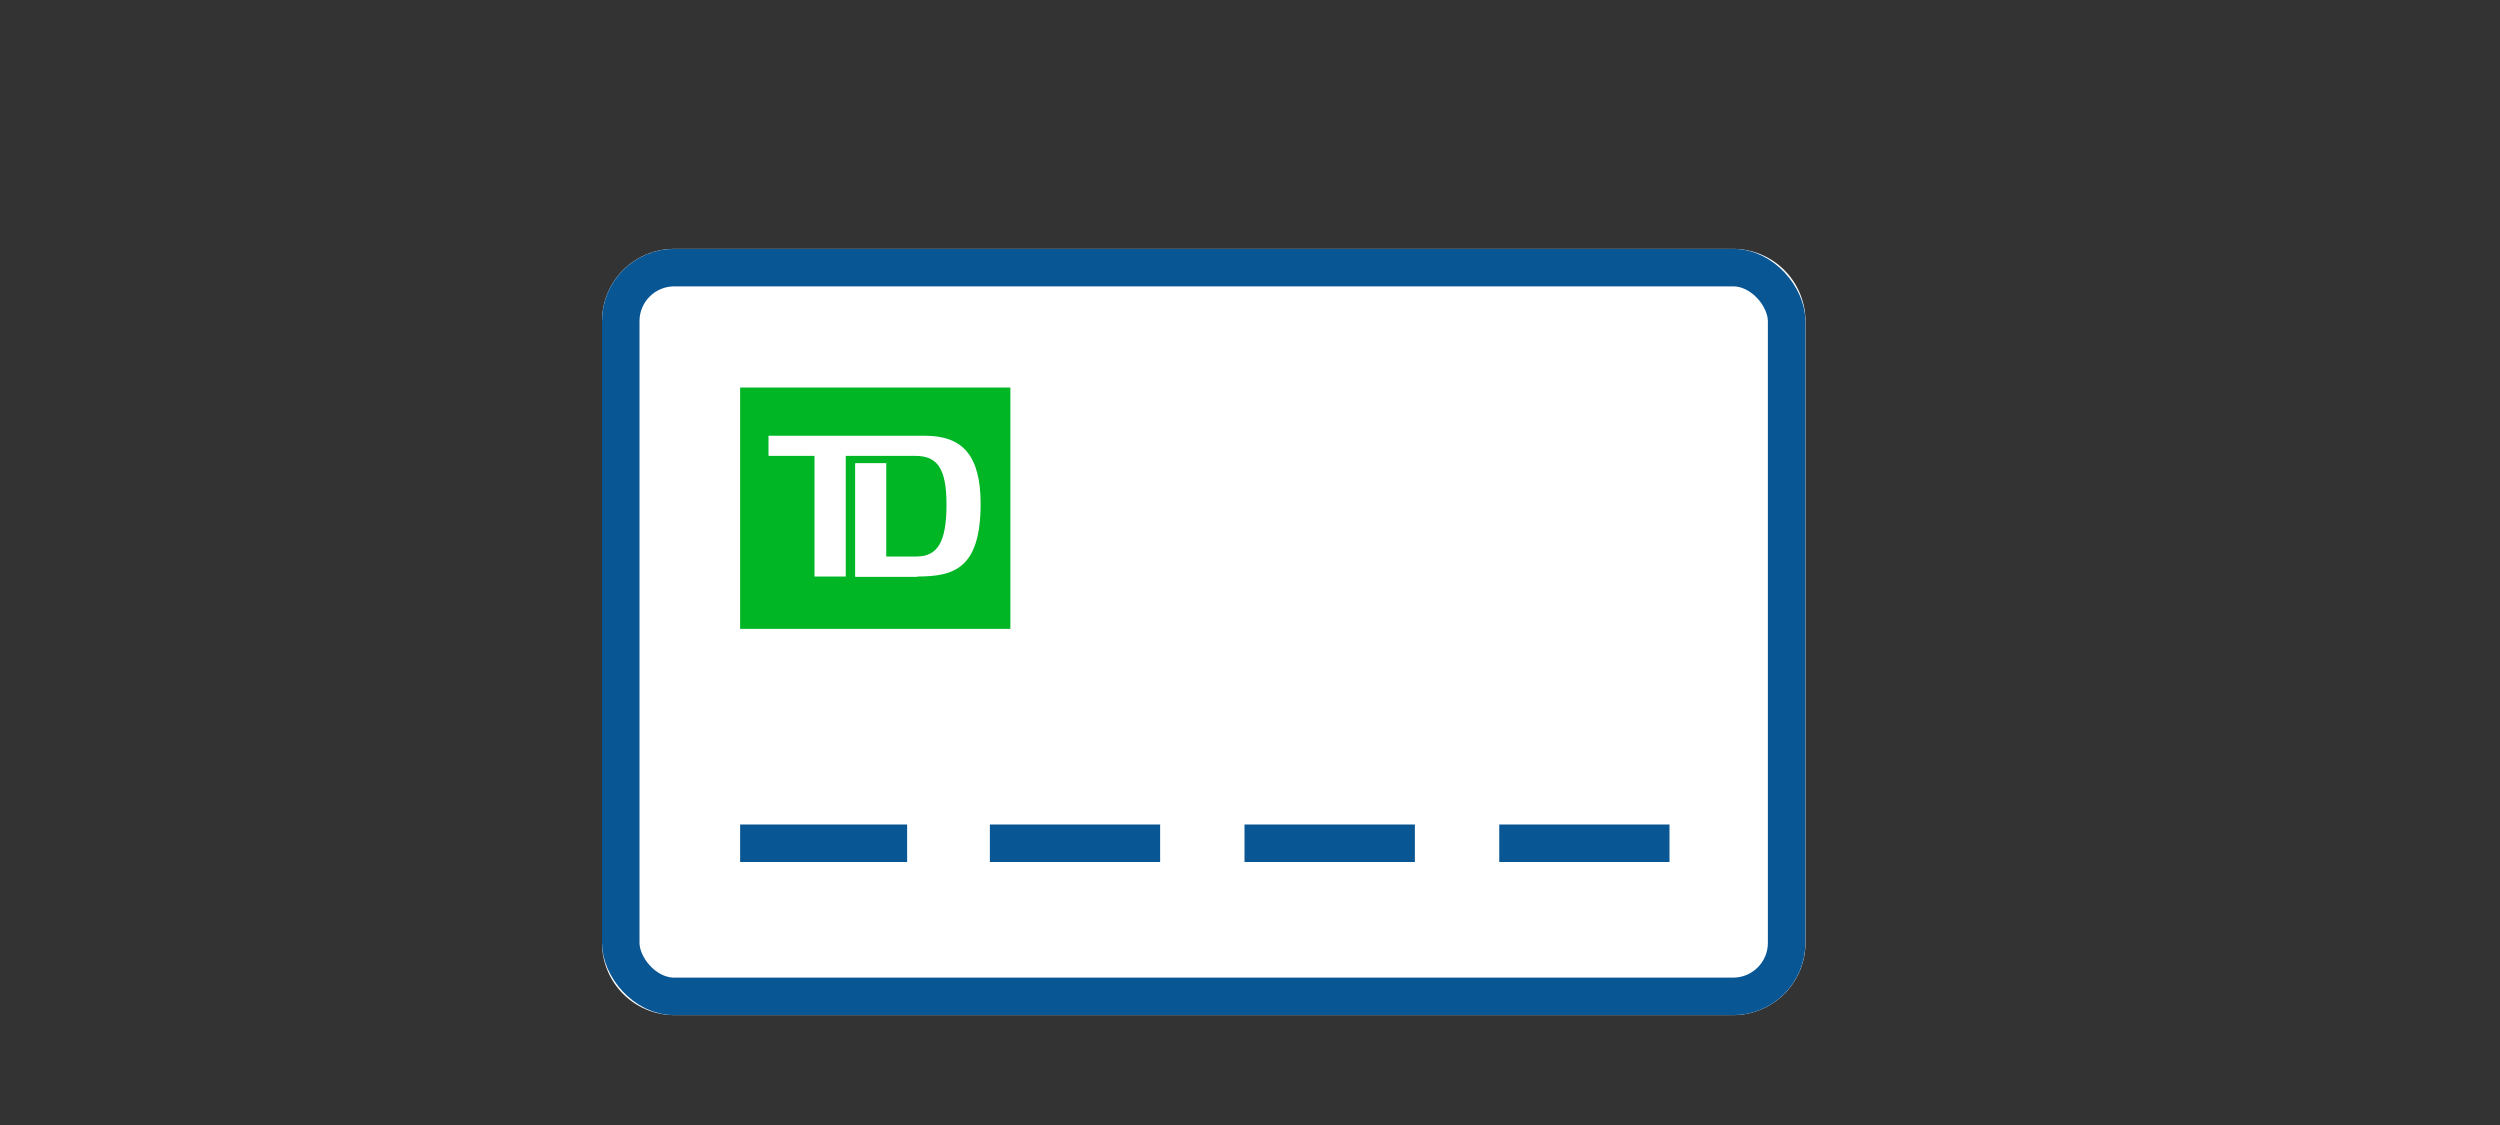
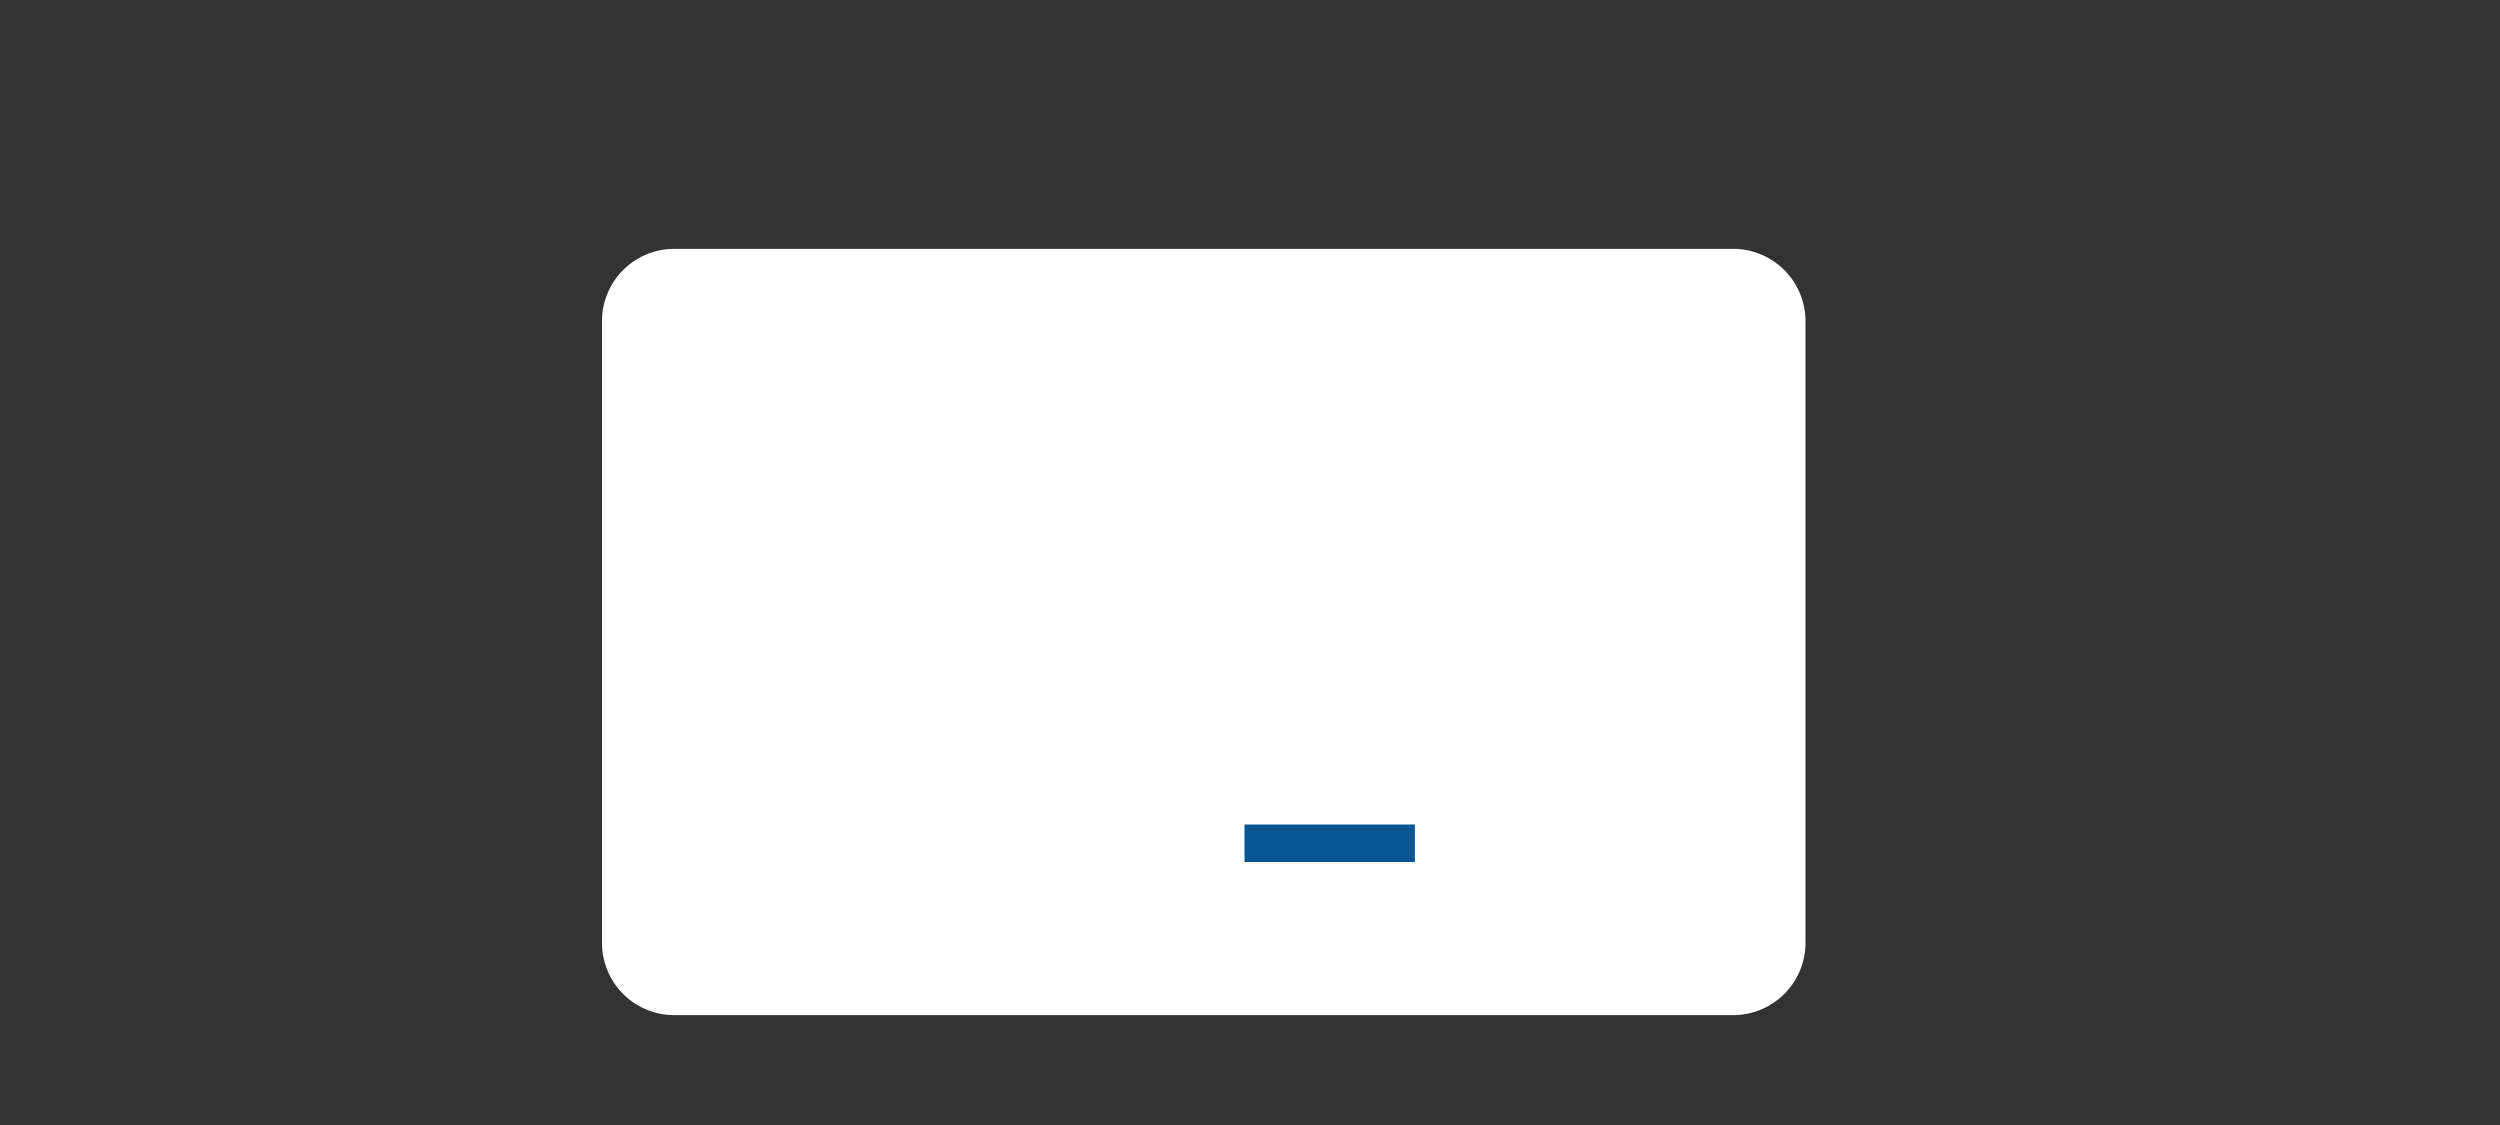
<svg xmlns="http://www.w3.org/2000/svg" viewBox="0 0 200 90">
  <rect x="0" y="0" width="200" height="90" fill="#333333" stroke="none" />
  <title>minimumChequingAccount</title>
  <g id="FLT_ART_WORKS" data-name="FLT ART WORKS">
    <path d="M144.44,25.69V75.43a5.79,5.79,0,0,1-5.78,5.78H53.94a5.78,5.78,0,0,1-5.78-5.78V25.69a5.78,5.78,0,0,1,5.78-5.78h84.72A5.79,5.79,0,0,1,144.44,25.69Z" style="fill:#fff" />
-     <path d="M59.21,31V50.31H80.83V31Zm14.2,15.15h-5V37.05H70.9v7.47h2.43c1.68,0,2.39-1.17,2.39-4.16s-.8-3.89-2.51-3.89H67.66v9.65h-2.5V36.47H61.48V34.86H74c3,0,4.45,1.56,4.45,5.47C78.44,45.49,76.3,46.12,73.41,46.12Z" style="fill:#00b624" />
-     <rect x="49.66" y="21.41" width="93.27" height="58.3" rx="4.28" style="fill:none;stroke:#095694;stroke-linecap:square;stroke-miterlimit:10;stroke-width:3px" />
-     <line x1="59.21" y1="67.46" x2="72.57" y2="67.46" style="fill:none;stroke:#095694;stroke-miterlimit:10;stroke-width:3px" />
-     <line x1="79.19" y1="67.46" x2="92.81" y2="67.46" style="fill:none;stroke:#095694;stroke-miterlimit:10;stroke-width:3px" />
    <line x1="99.56" y1="67.46" x2="113.19" y2="67.46" style="fill:none;stroke:#095694;stroke-miterlimit:10;stroke-width:3px" />
-     <line x1="119.94" y1="67.46" x2="133.56" y2="67.46" style="fill:none;stroke:#095694;stroke-miterlimit:10;stroke-width:3px" />
  </g>
</svg>